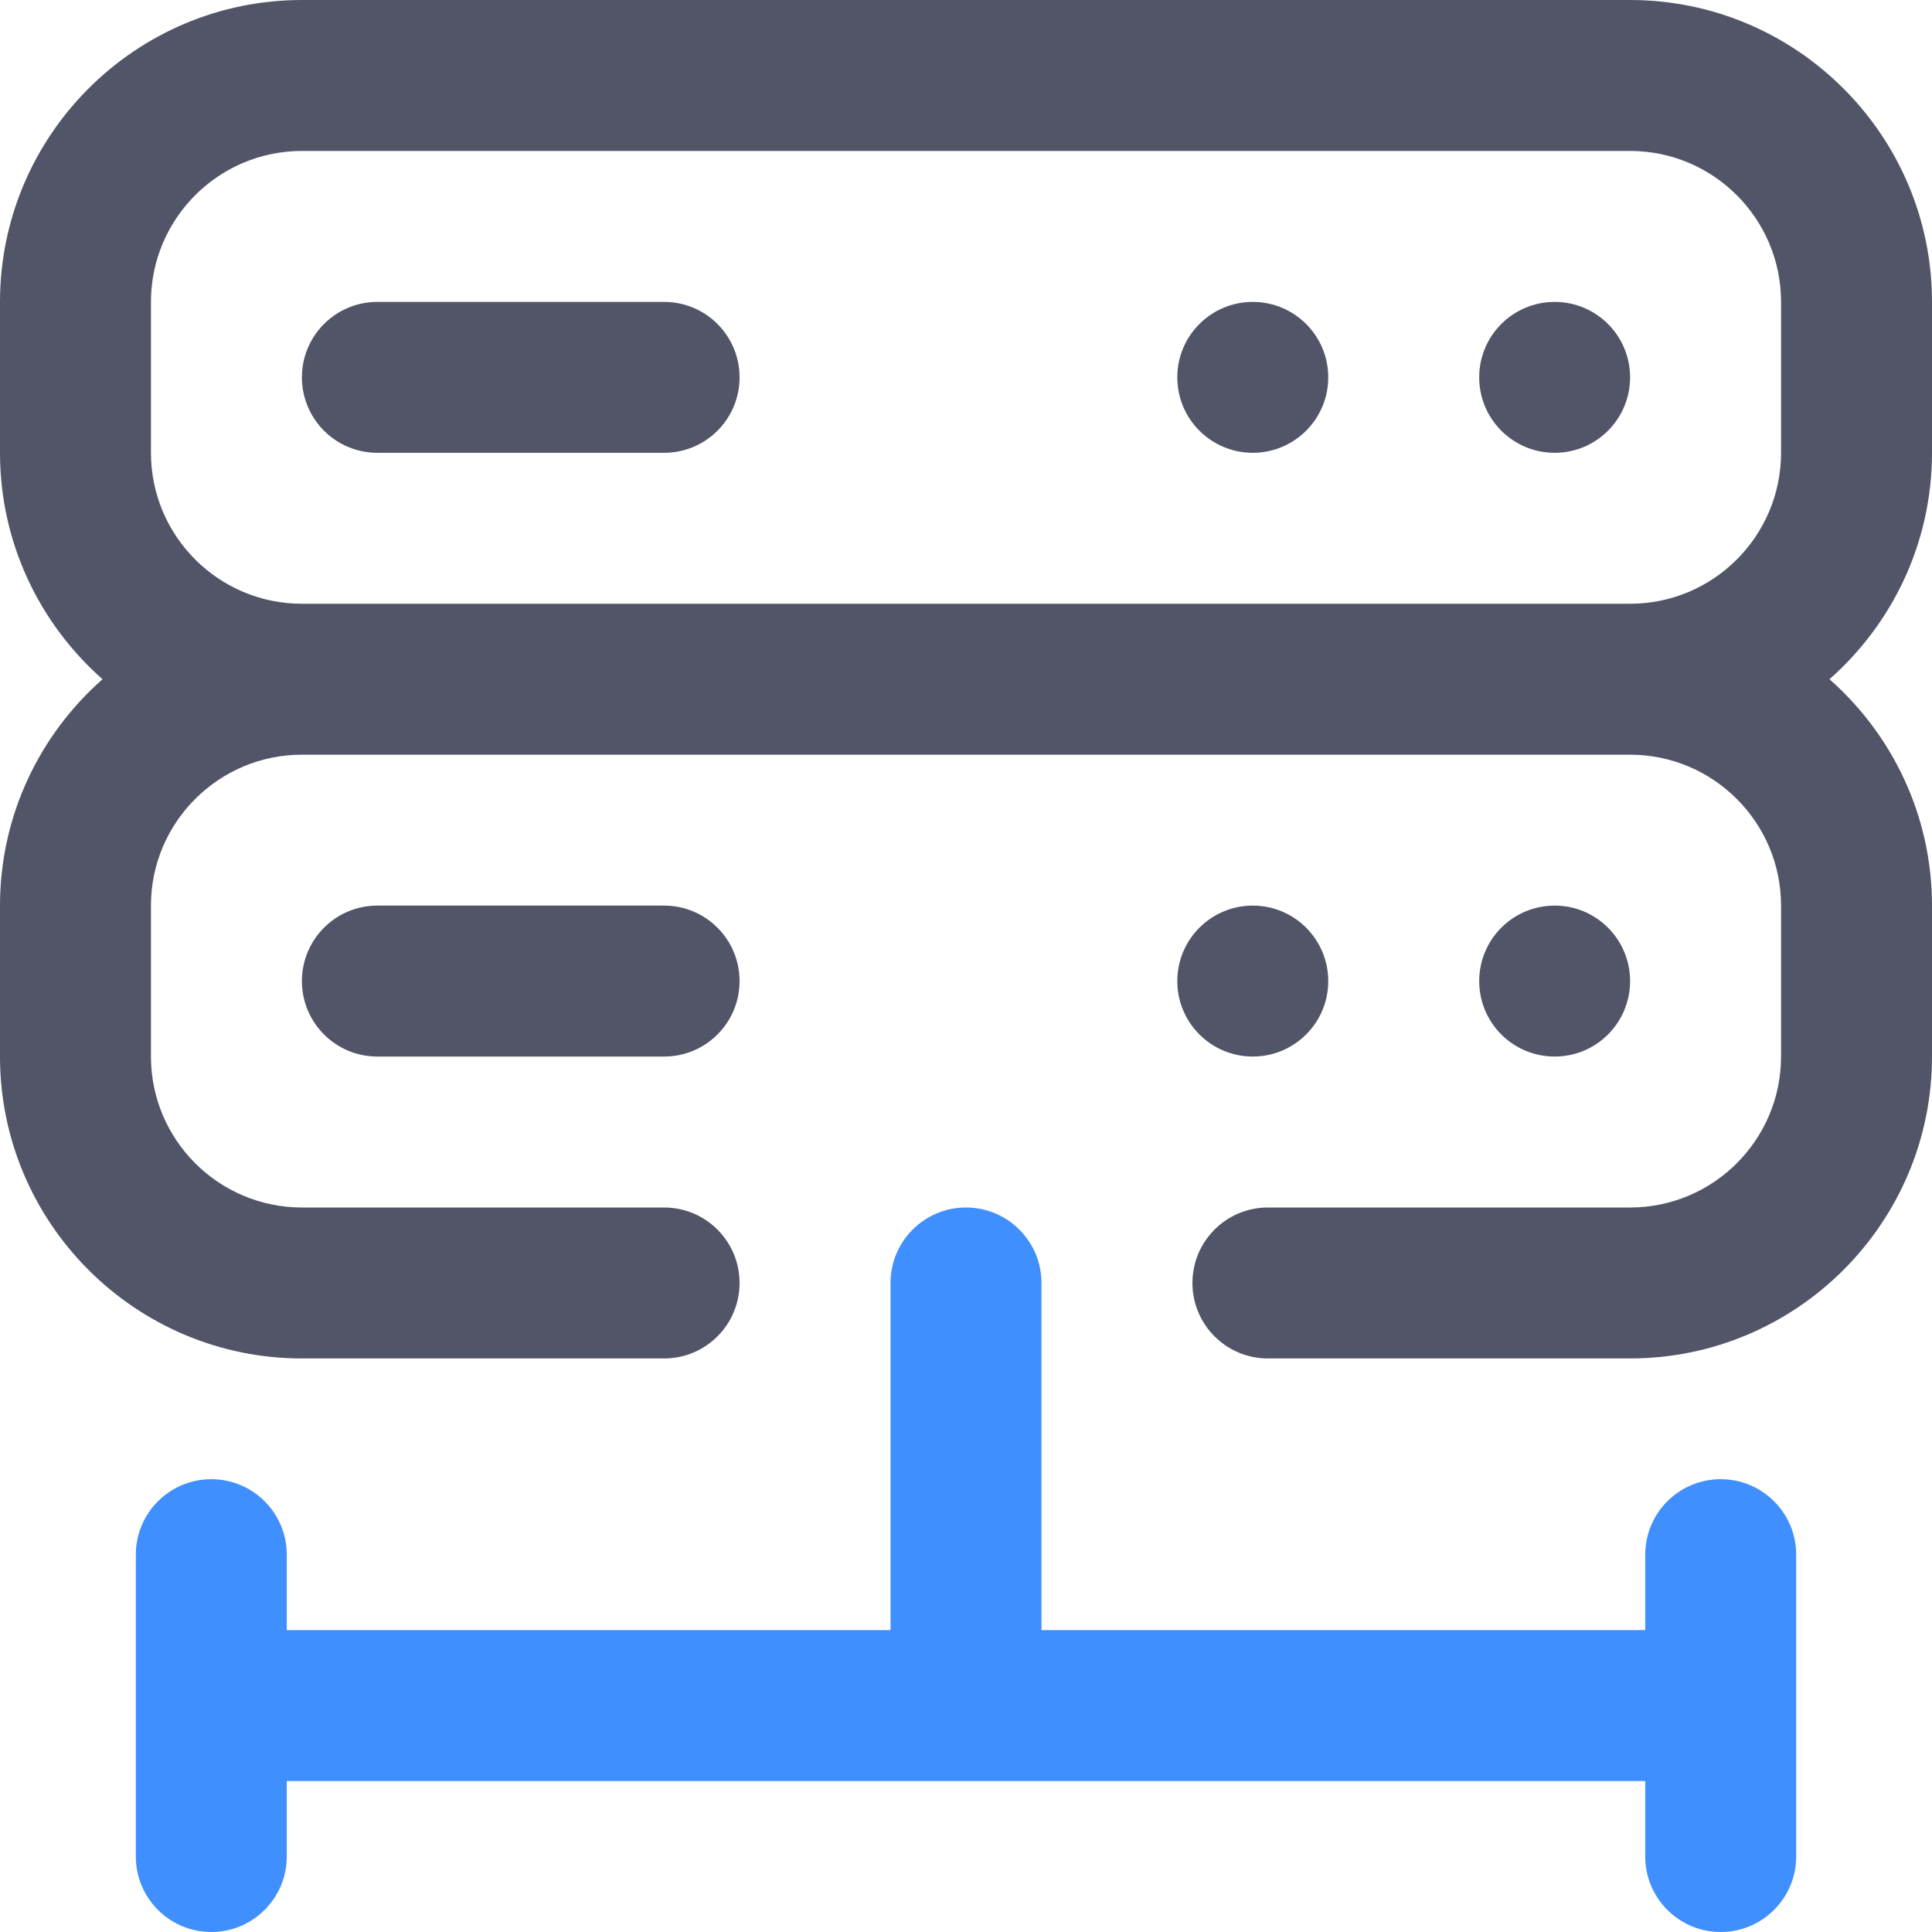
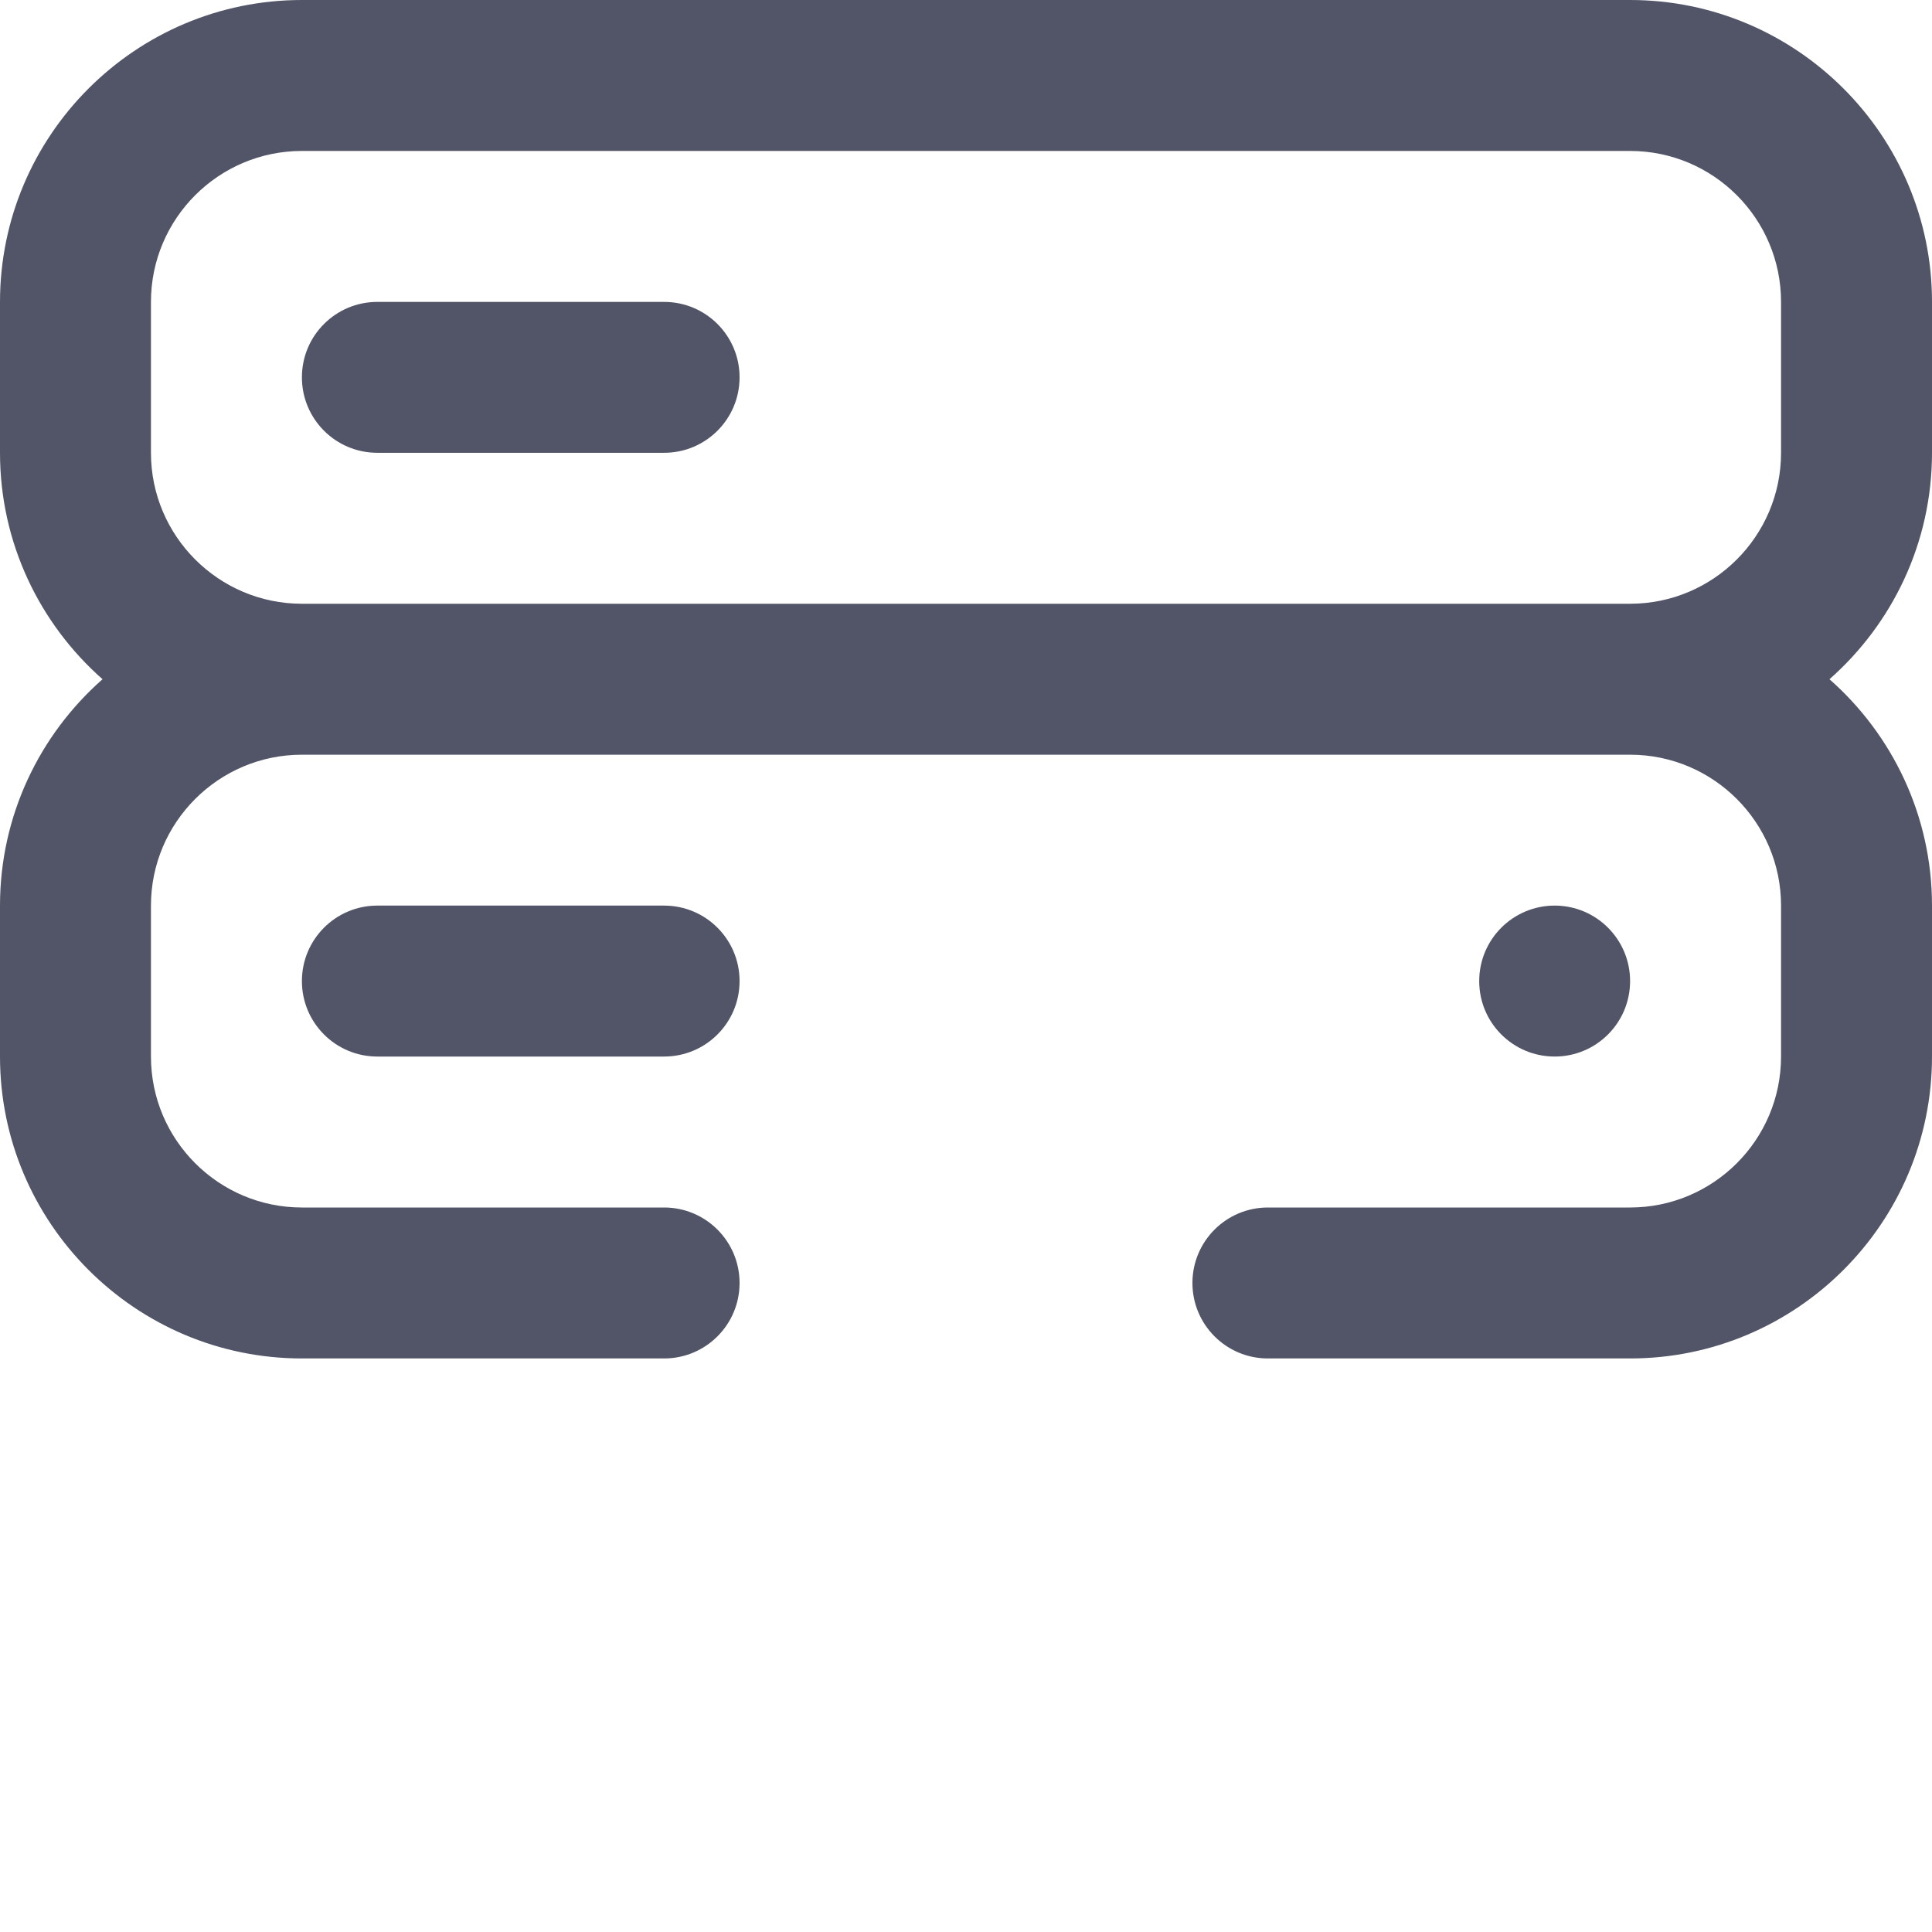
<svg xmlns="http://www.w3.org/2000/svg" width="30" height="30" viewBox="0 0 30 30" fill="none">
  <g clip-path="url(#clip0_97_519)">
-     <path d="M24.141 7.031C24.788 7.031 25.312 6.507 25.312 5.859C25.312 5.212 24.788 4.688 24.141 4.688C23.493 4.688 22.969 5.212 22.969 5.859C22.969 6.507 23.493 7.031 24.141 7.031Z" fill="#525567" />
-     <path d="M19.453 7.031C20.1 7.031 20.625 6.507 20.625 5.859C20.625 5.212 20.1 4.688 19.453 4.688C18.806 4.688 18.281 5.212 18.281 5.859C18.281 6.507 18.806 7.031 19.453 7.031Z" fill="#525567" />
    <path d="M24.141 16.406C24.788 16.406 25.312 15.882 25.312 15.234C25.312 14.587 24.788 14.062 24.141 14.062C23.493 14.062 22.969 14.587 22.969 15.234C22.969 15.882 23.493 16.406 24.141 16.406Z" fill="#525567" />
-     <path d="M19.453 16.406C20.1 16.406 20.625 15.882 20.625 15.234C20.625 14.587 20.1 14.062 19.453 14.062C18.806 14.062 18.281 14.587 18.281 15.234C18.281 15.882 18.806 16.406 19.453 16.406Z" fill="#525567" />
    <path d="M4.688 21.094H10.312C10.96 21.094 11.484 20.569 11.484 19.922C11.484 19.275 10.96 18.75 10.312 18.75H4.688C3.395 18.75 2.344 17.699 2.344 16.406V14.062C2.344 12.77 3.395 11.719 4.688 11.719H25.312C26.605 11.719 27.656 12.77 27.656 14.062V16.406C27.656 17.699 26.605 18.75 25.312 18.75H19.688C19.04 18.75 18.516 19.275 18.516 19.922C18.516 20.569 19.04 21.094 19.688 21.094H25.312C27.897 21.094 30 18.991 30 16.406V14.062C30 12.664 29.383 11.406 28.408 10.547C29.383 9.687 30 8.43 30 7.031V4.688C30 2.103 27.897 0 25.312 0H4.688C2.103 0 0 2.103 0 4.688V7.031C0 8.43 0.617 9.687 1.592 10.547C0.617 11.406 0 12.664 0 14.062V16.406C0 18.991 2.103 21.094 4.688 21.094ZM2.344 7.031V4.688C2.344 3.395 3.395 2.344 4.688 2.344H25.312C26.605 2.344 27.656 3.395 27.656 4.688V7.031C27.656 8.324 26.605 9.375 25.312 9.375H4.688C3.395 9.375 2.344 8.324 2.344 7.031Z" fill="#525567" />
-     <path d="M26.719 30C27.366 30 27.891 29.475 27.891 28.828V24.141C27.891 23.493 27.366 22.969 26.719 22.969C26.072 22.969 25.547 23.493 25.547 24.141V25.312H16.172V19.922C16.172 19.275 15.647 18.75 15 18.75C14.353 18.75 13.828 19.275 13.828 19.922V25.312H4.453V24.141C4.453 23.493 3.928 22.969 3.281 22.969C2.634 22.969 2.109 23.493 2.109 24.141V28.828C2.109 29.475 2.634 30 3.281 30C3.928 30 4.453 29.475 4.453 28.828V27.656H25.547V28.828C25.547 29.475 26.072 30 26.719 30Z" fill="#408FFF" />
    <path d="M5.859 7.031H10.312C10.96 7.031 11.484 6.507 11.484 5.859C11.484 5.212 10.96 4.688 10.312 4.688H5.859C5.212 4.688 4.688 5.212 4.688 5.859C4.688 6.507 5.212 7.031 5.859 7.031Z" fill="#525567" />
    <path d="M5.859 16.406H10.312C10.96 16.406 11.484 15.882 11.484 15.234C11.484 14.587 10.96 14.062 10.312 14.062H5.859C5.212 14.062 4.688 14.587 4.688 15.234C4.688 15.882 5.212 16.406 5.859 16.406Z" fill="#525567" />
  </g>
  <defs>
    <clipPath id="clip0_97_519">
      <rect width="30" height="30" fill="white" />
    </clipPath>
  </defs>
</svg>